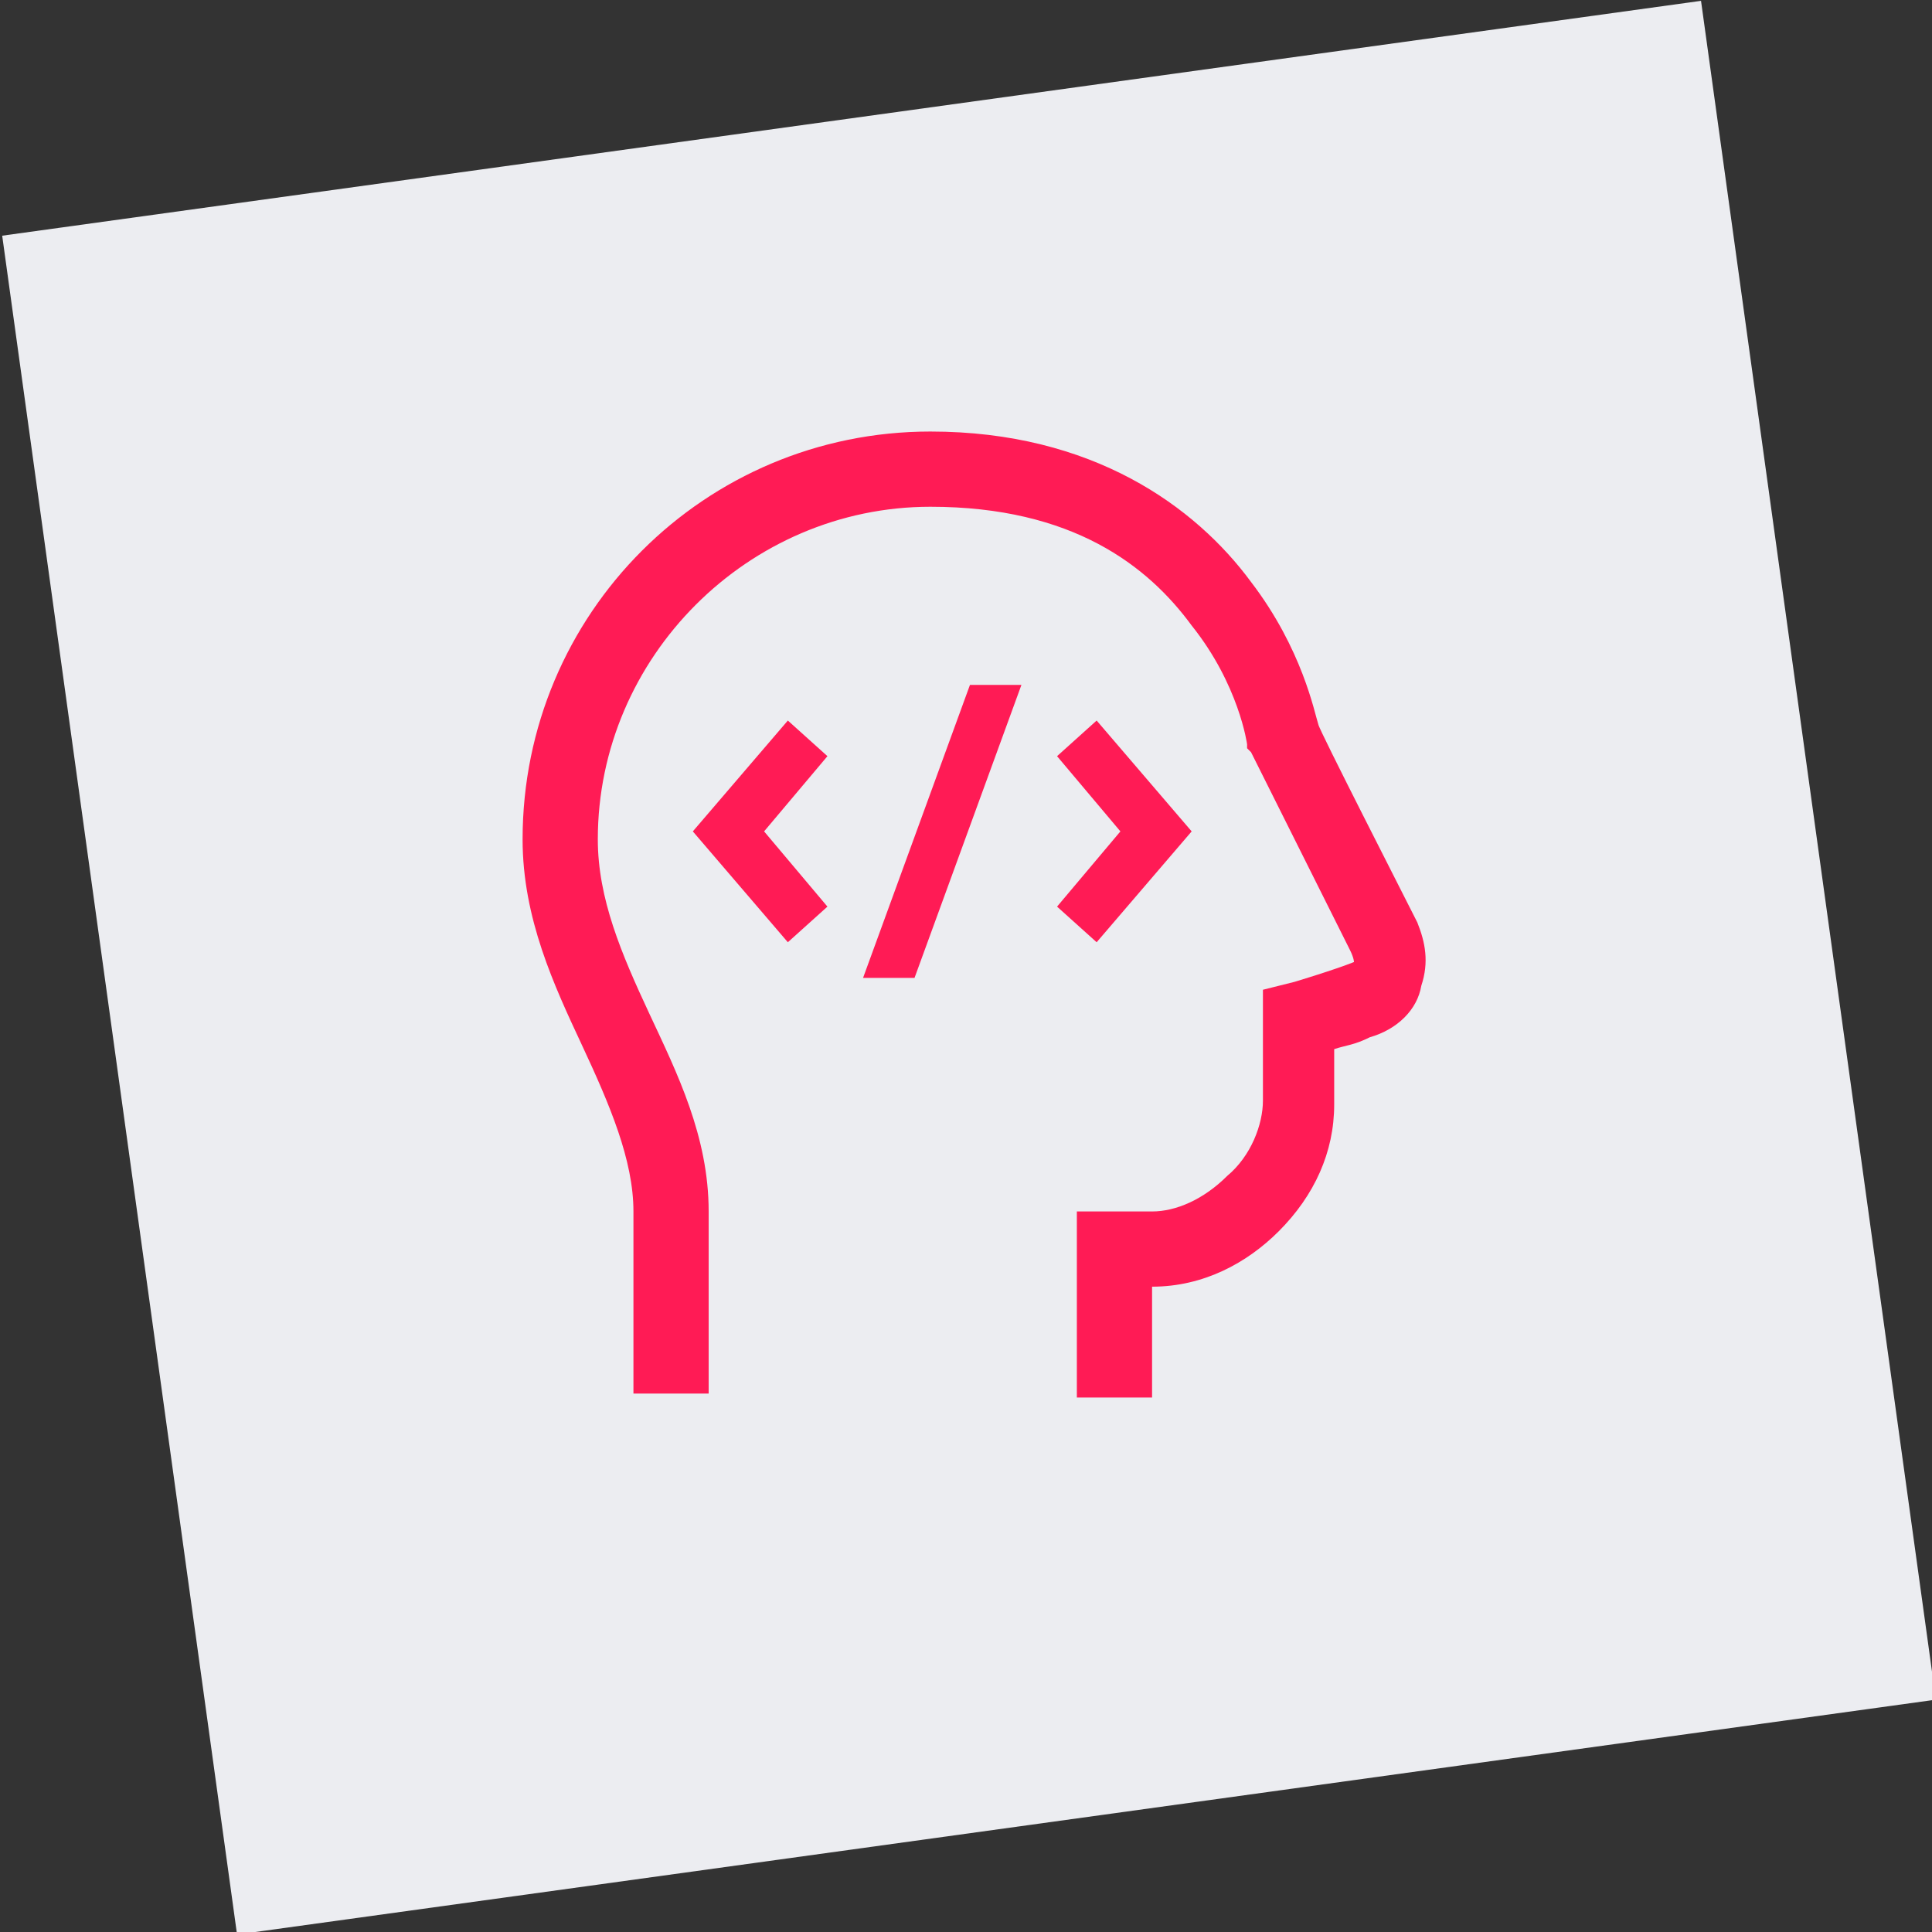
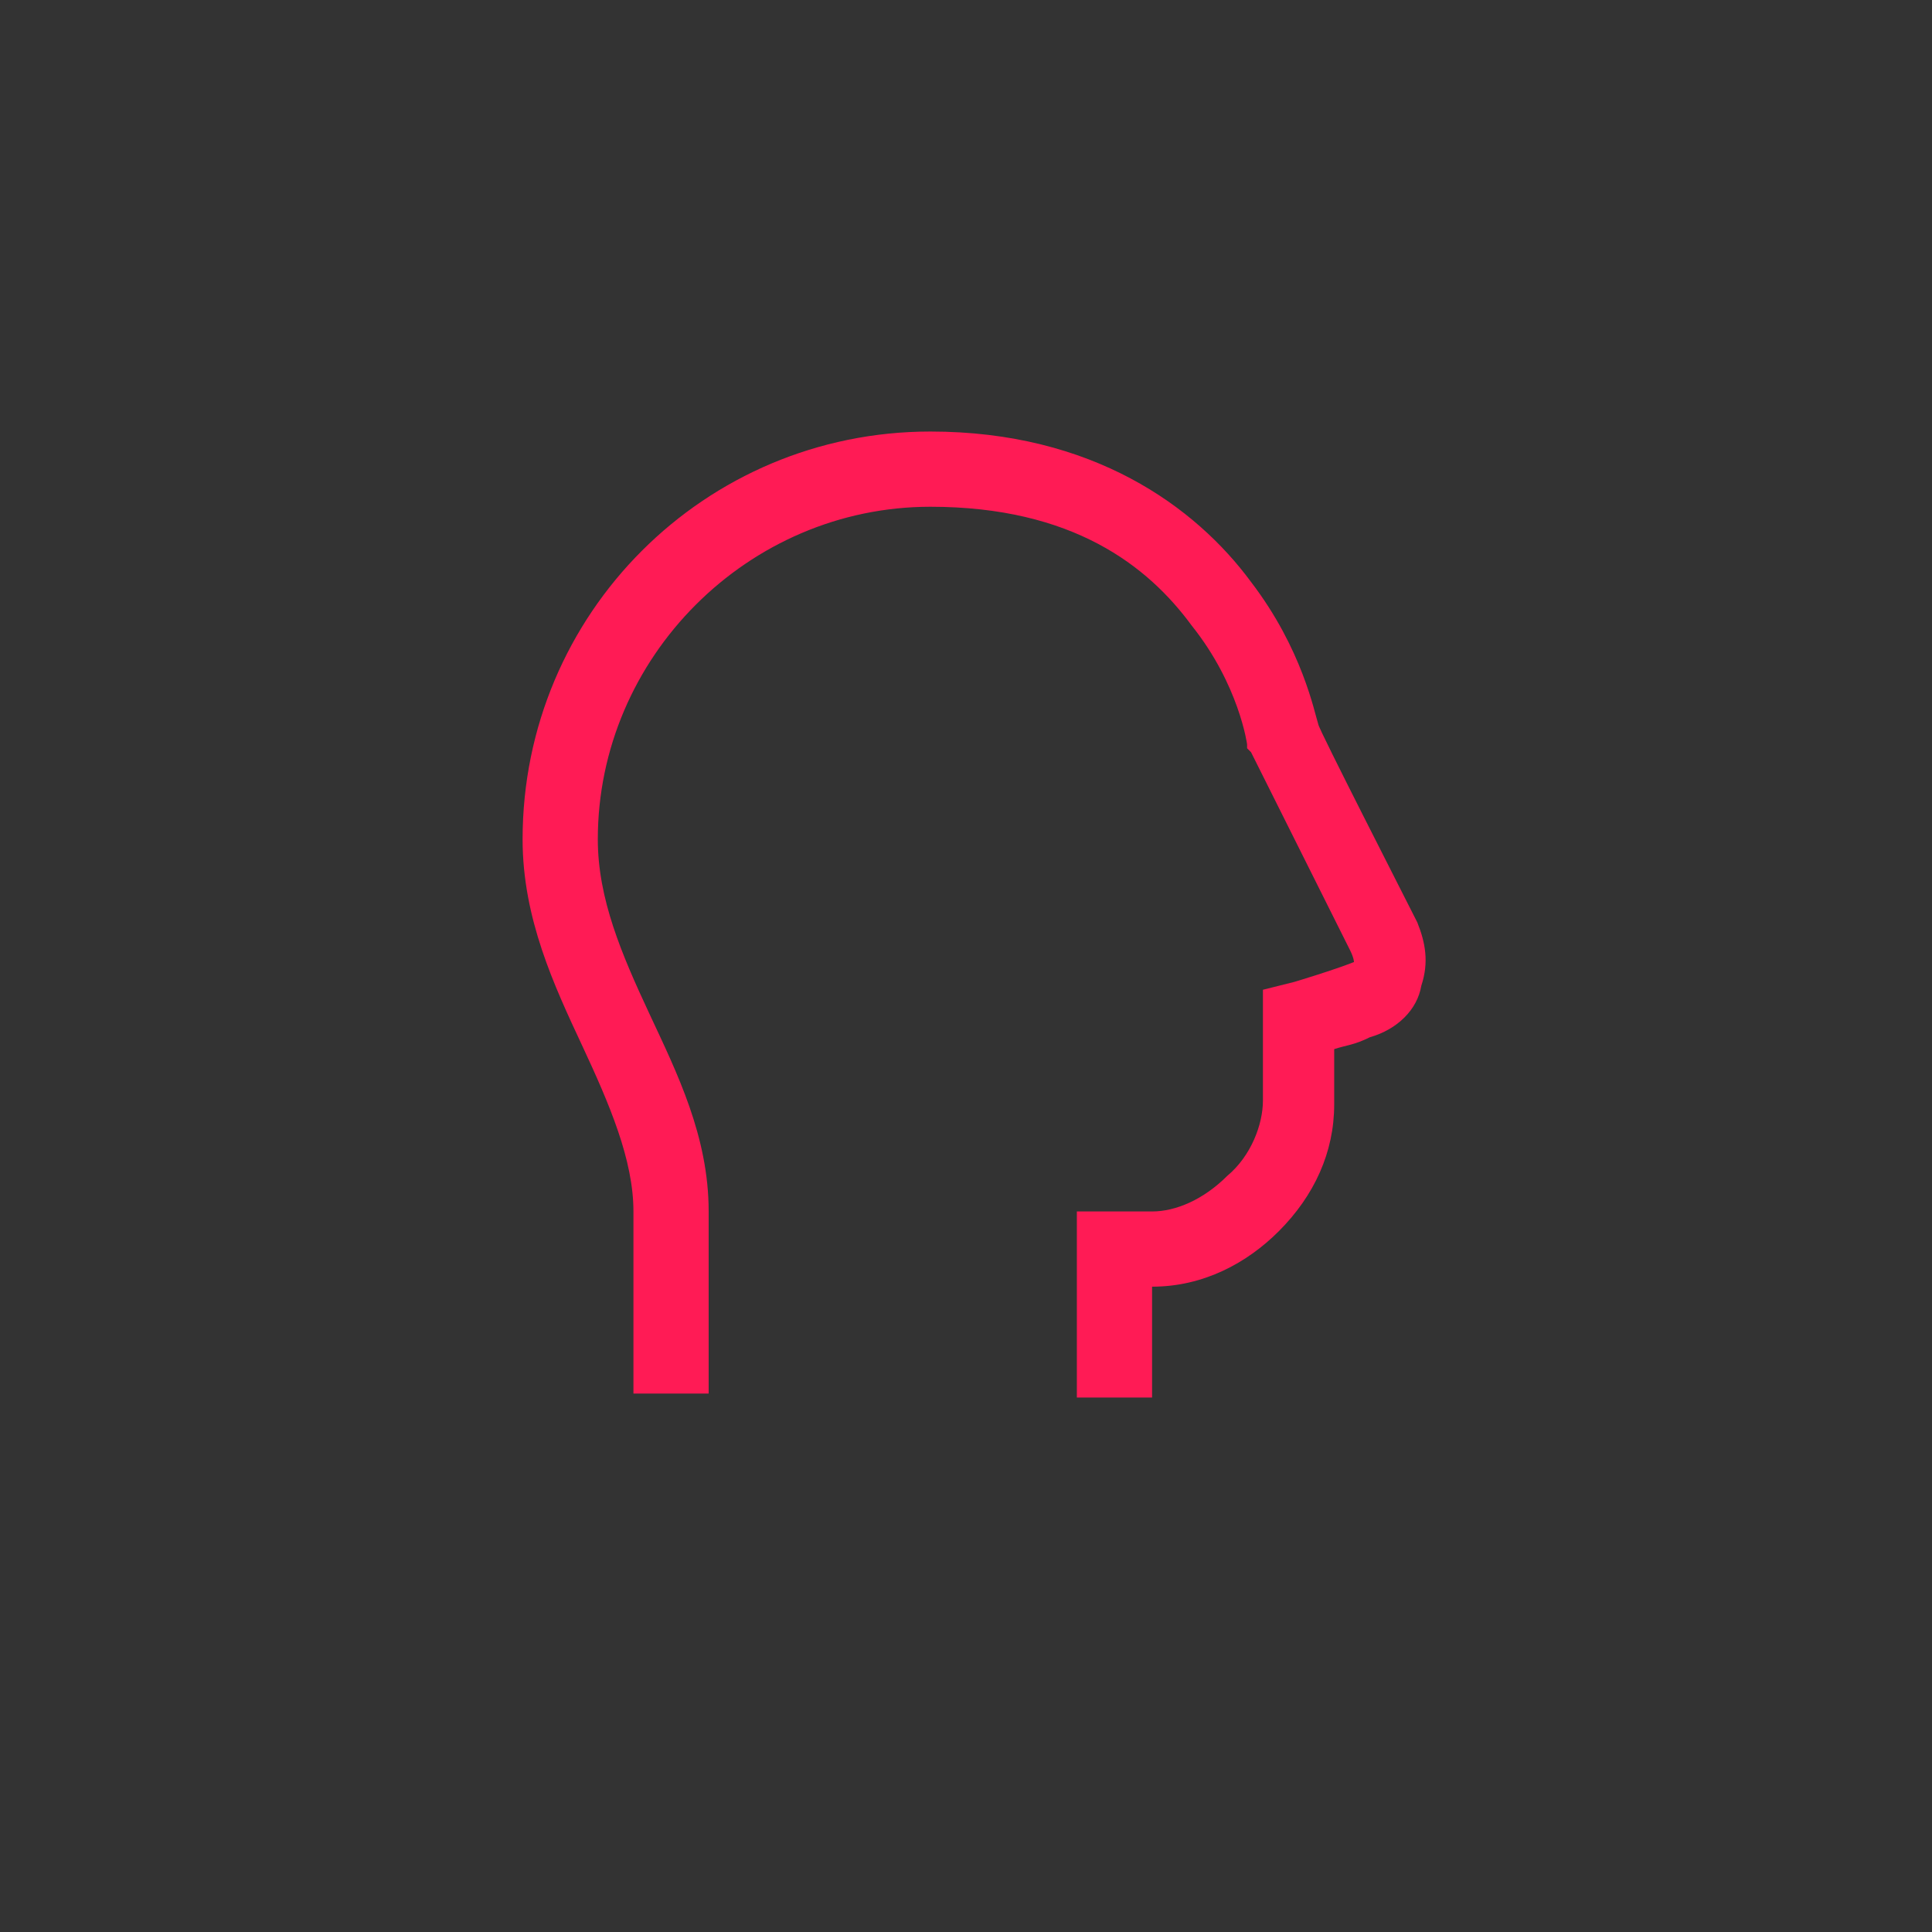
<svg xmlns="http://www.w3.org/2000/svg" version="1.1" x="0px" y="0px" viewBox="0 0 48.8 48.8" style="enable-background:new 0 0 48.8 48.8;" xml:space="preserve">
  <rect x="0" y="0" width="48.8" height="48.8" fill="#333333" stroke="none" />
  <style type="text/css">
	.st0{fill:#ecedf1;}
	.st1{fill:#ff1b55;}
</style>
-   <rect x="2.8" y="2.8" transform="matrix(0.991 -0.137 0.137 0.991 -3.103 3.562)" class="st0" width="43.3" height="43.3" />
  <g>
    <path class="st1" d="M23.5,10.9c-5.7,0-10.3,4.6-10.3,10.3c0,2,0.8,3.7,1.5,5.2c0.7,1.5,1.3,2.9,1.3,4.2v4.6h1.9v-4.6   c0-1.9-0.8-3.5-1.5-5c-0.7-1.5-1.3-2.9-1.3-4.4c0-4.6,3.8-8.4,8.4-8.4c3.6,0,5.5,1.5,6.6,3c1.2,1.5,1.4,3,1.4,3l0,0.1l0.1,0.1   c0,0,2.2,4.4,2.5,5c0.1,0.2,0.1,0.3,0.1,0.3l0,0l0,0c-0.5,0.2-1.5,0.5-1.5,0.5L31.9,25v2.8c0,0.6-0.3,1.4-0.9,1.9   c-0.6,0.6-1.3,0.9-1.9,0.9h-1.9v4.7h1.9v-2.8c1.3,0,2.4-0.6,3.2-1.4c0.9-0.9,1.4-2,1.4-3.2v-1.4c0.3-0.1,0.5-0.1,0.9-0.3   c0.7-0.2,1.2-0.7,1.3-1.3c0.2-0.6,0.1-1.1-0.1-1.6l0,0l0,0c-0.3-0.6-2.5-4.9-2.5-5c-0.1-0.3-0.4-1.9-1.7-3.6   C30.2,12.8,27.6,10.9,23.5,10.9z" />
-     <path class="st1" d="M24.5,17.3l-2.7,7.4h1.3l2.7-7.4H24.5z M19.9,18.2L17.5,21l2.4,2.8l1-0.9L19.3,21l1.6-1.9L19.9,18.2z    M27.7,18.2l-1,0.9l1.6,1.9l-1.6,1.9l1,0.9l2.4-2.8L27.7,18.2z" />
  </g>
</svg>